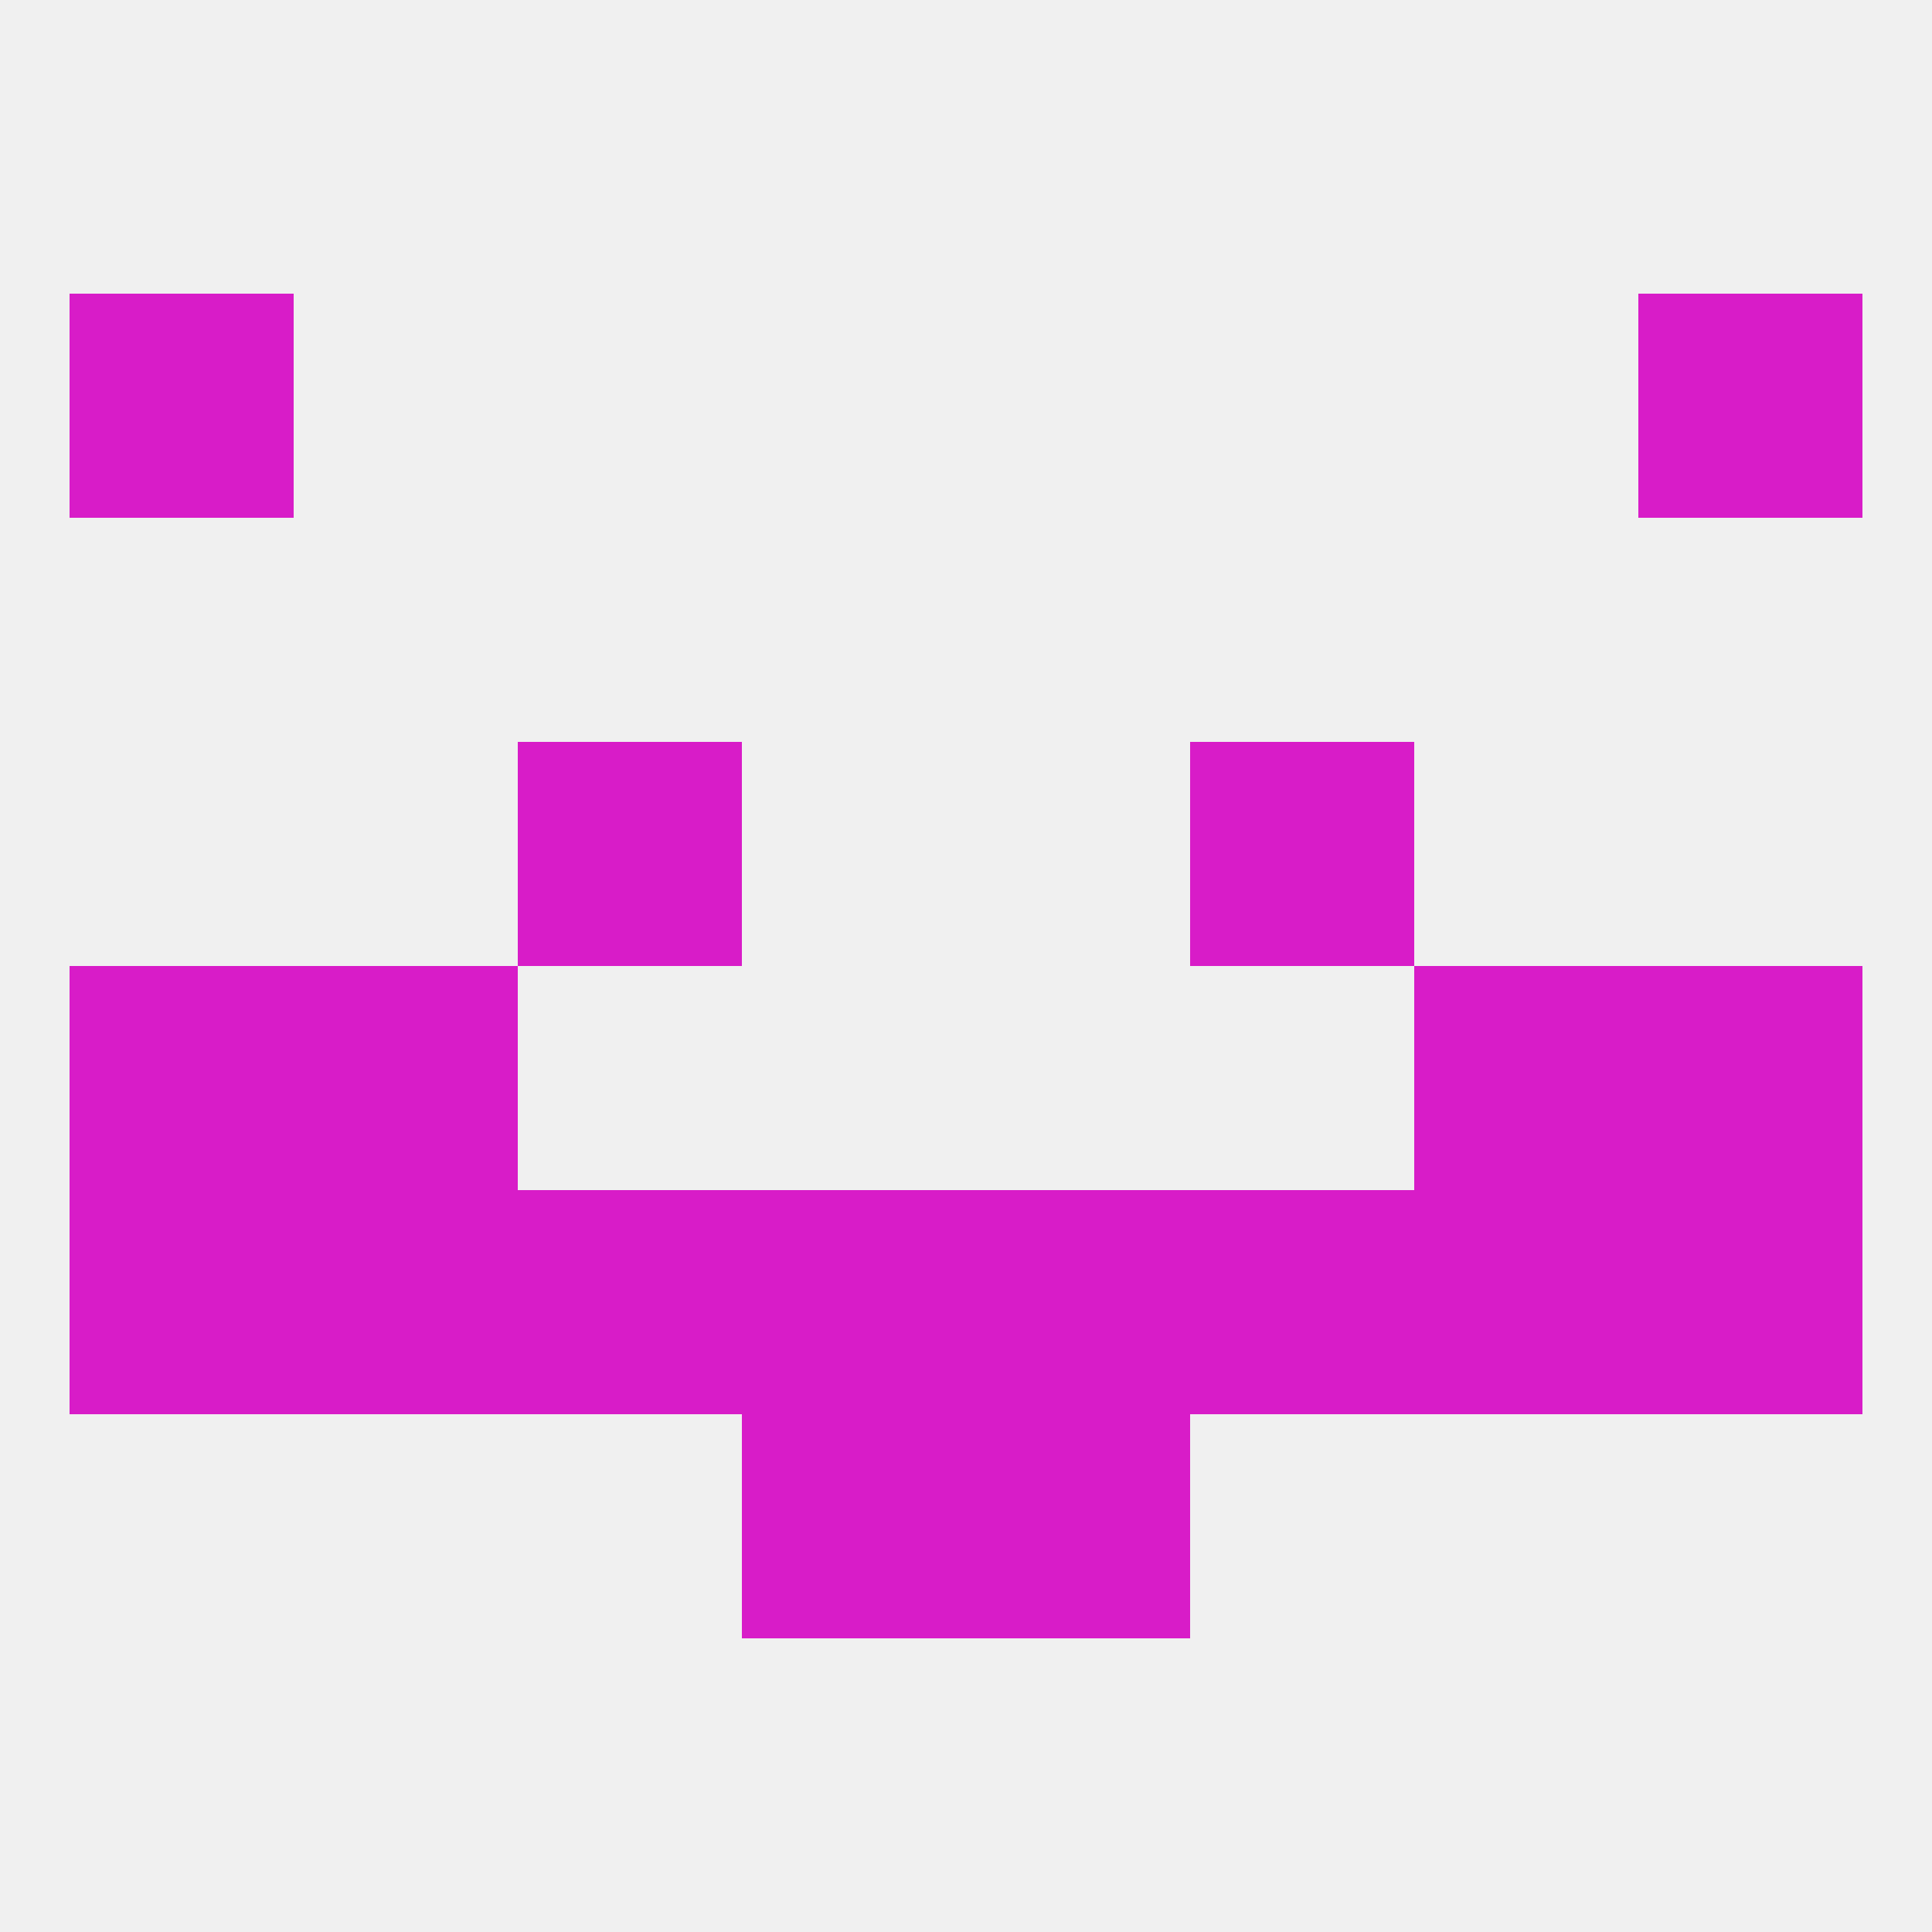
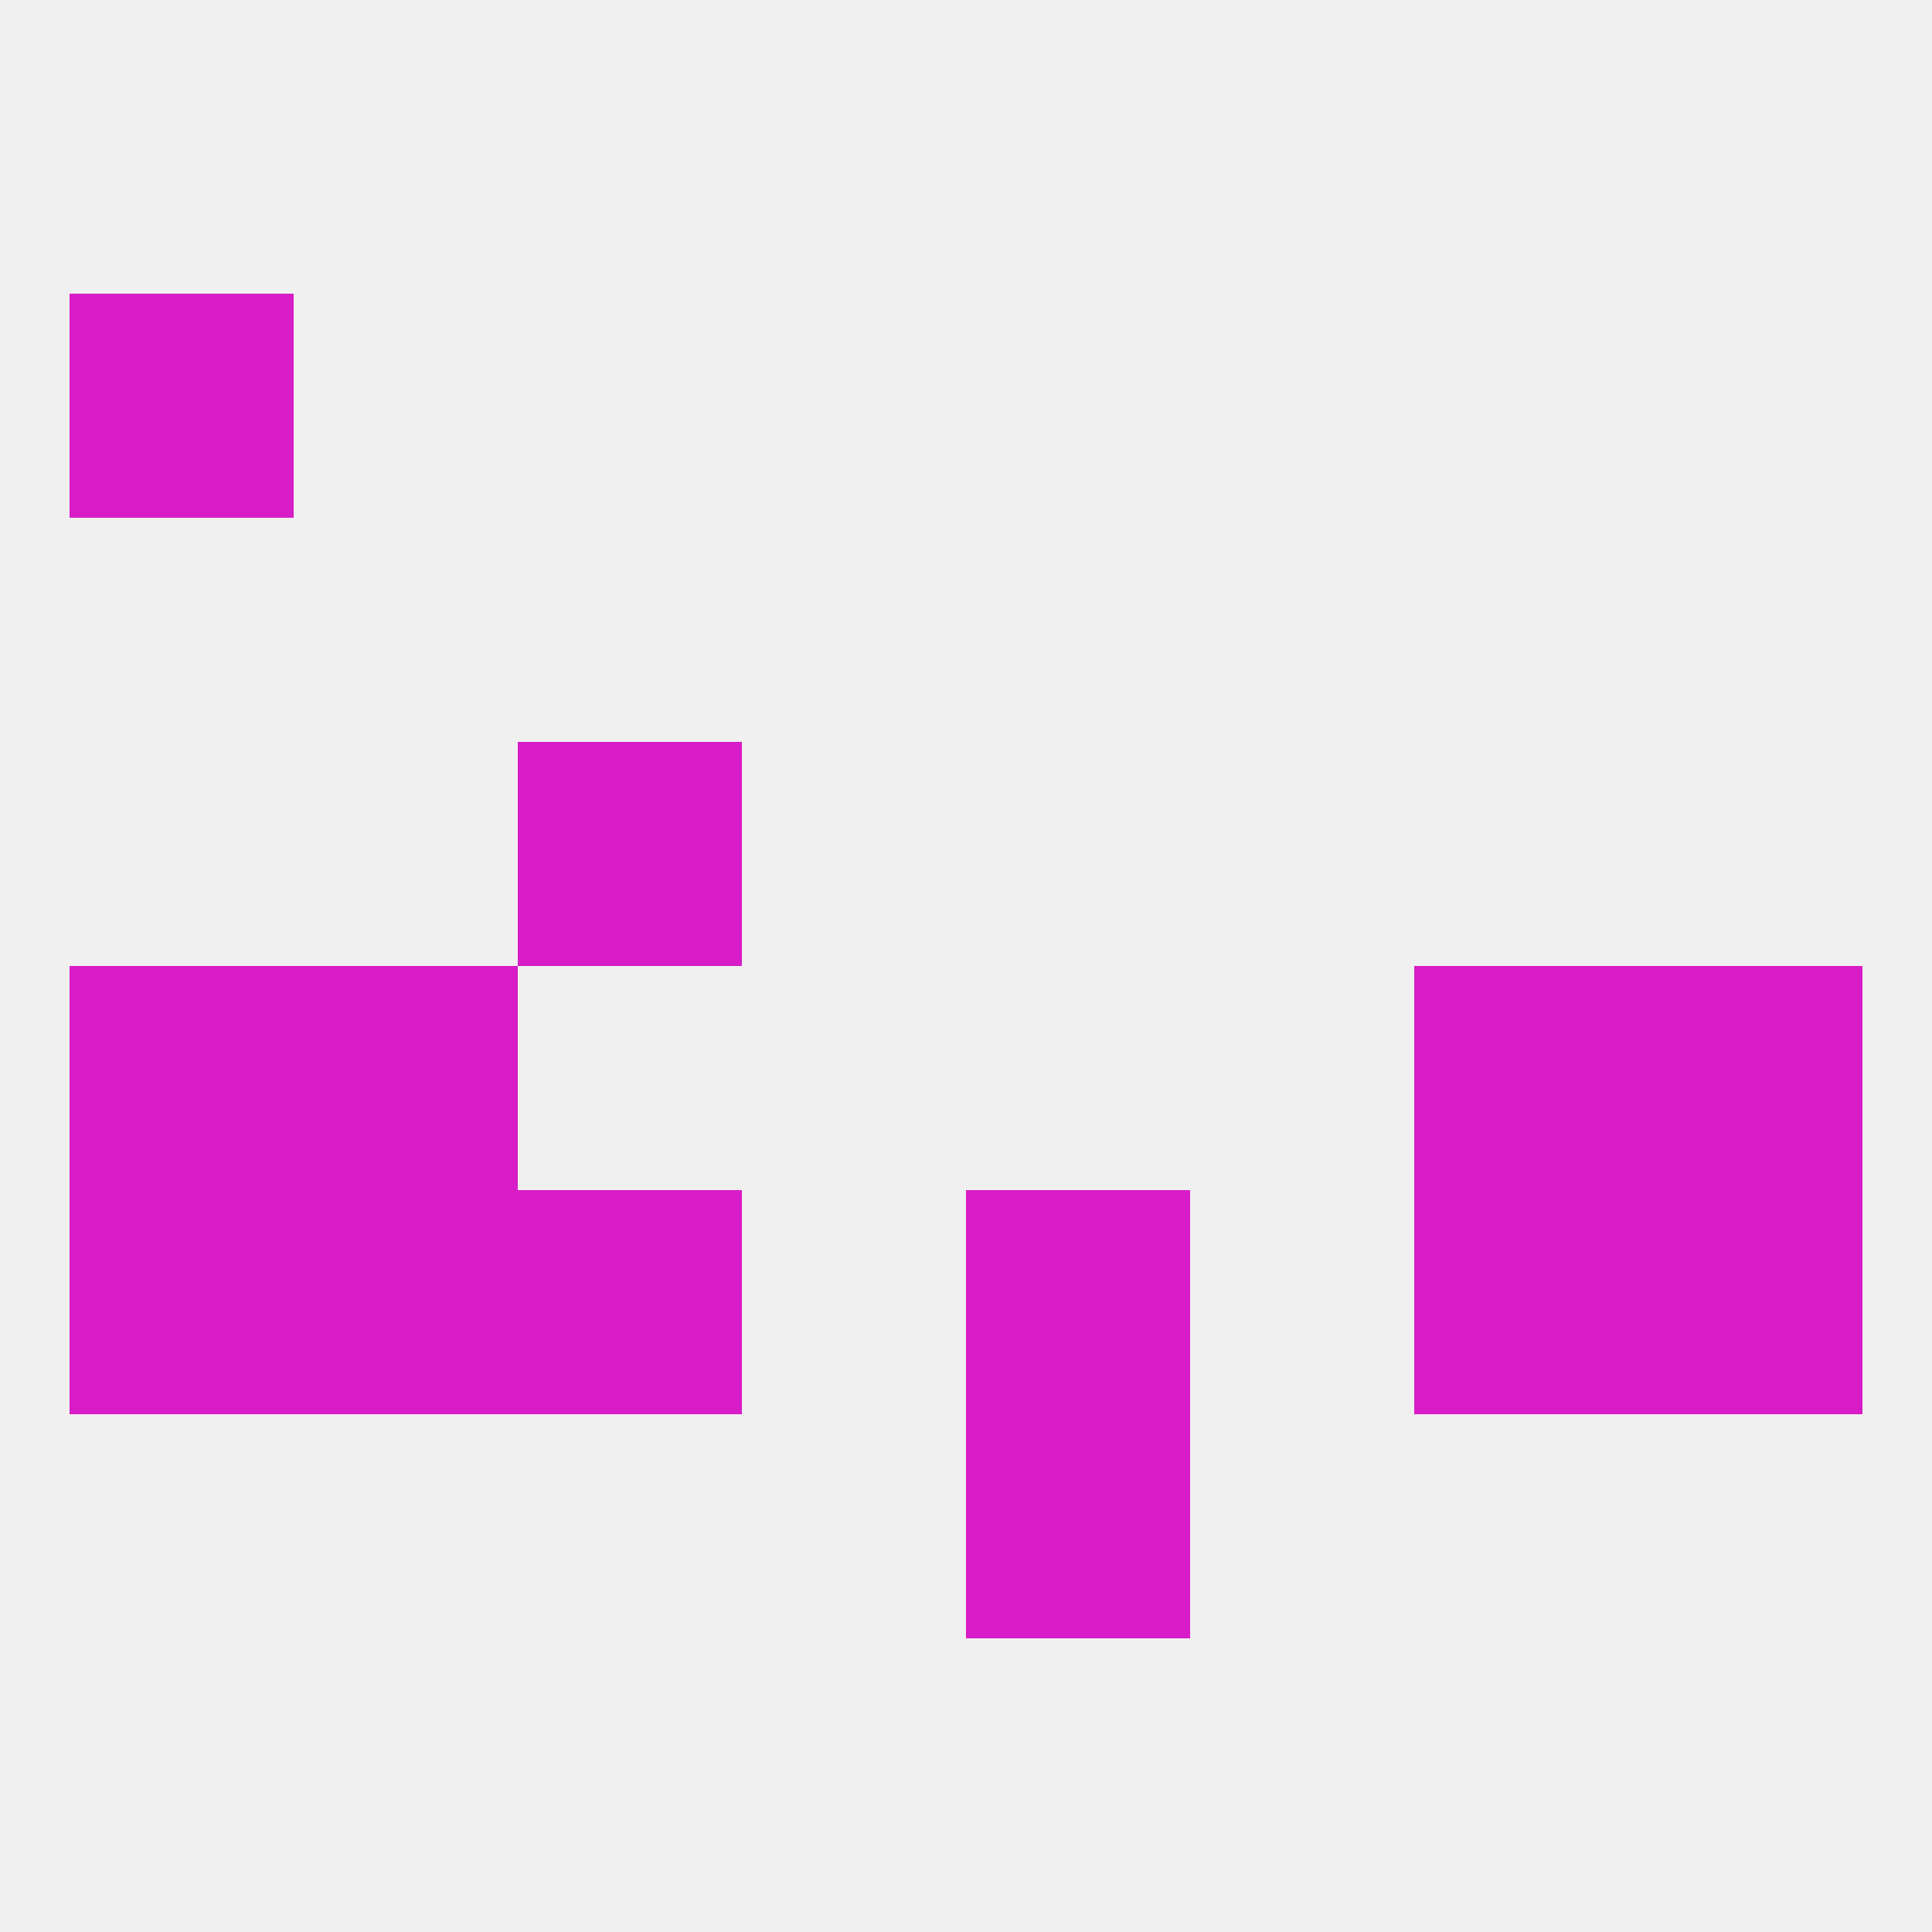
<svg xmlns="http://www.w3.org/2000/svg" version="1.1" baseprofile="full" width="250" height="250" viewBox="0 0 250 250">
  <rect width="100%" height="100%" fill="rgba(240,240,240,255)" />
  <rect x="212" y="125" width="29" height="29" fill="rgba(216,28,200,255)" />
  <rect x="38" y="125" width="29" height="29" fill="rgba(216,28,200,255)" />
  <rect x="183" y="125" width="29" height="29" fill="rgba(216,28,200,255)" />
  <rect x="9" y="125" width="29" height="29" fill="rgba(216,28,200,255)" />
  <rect x="9" y="154" width="29" height="29" fill="rgba(216,28,200,255)" />
  <rect x="212" y="154" width="29" height="29" fill="rgba(216,28,200,255)" />
  <rect x="67" y="154" width="29" height="29" fill="rgba(216,28,200,255)" />
-   <rect x="154" y="154" width="29" height="29" fill="rgba(216,28,200,255)" />
  <rect x="38" y="154" width="29" height="29" fill="rgba(216,28,200,255)" />
  <rect x="183" y="154" width="29" height="29" fill="rgba(216,28,200,255)" />
-   <rect x="96" y="154" width="29" height="29" fill="rgba(216,28,200,255)" />
  <rect x="125" y="154" width="29" height="29" fill="rgba(216,28,200,255)" />
-   <rect x="96" y="183" width="29" height="29" fill="rgba(216,28,200,255)" />
  <rect x="125" y="183" width="29" height="29" fill="rgba(216,28,200,255)" />
  <rect x="67" y="96" width="29" height="29" fill="rgba(216,28,200,255)" />
-   <rect x="154" y="96" width="29" height="29" fill="rgba(216,28,200,255)" />
  <rect x="9" y="38" width="29" height="29" fill="rgba(216,28,200,255)" />
-   <rect x="212" y="38" width="29" height="29" fill="rgba(216,28,200,255)" />
</svg>